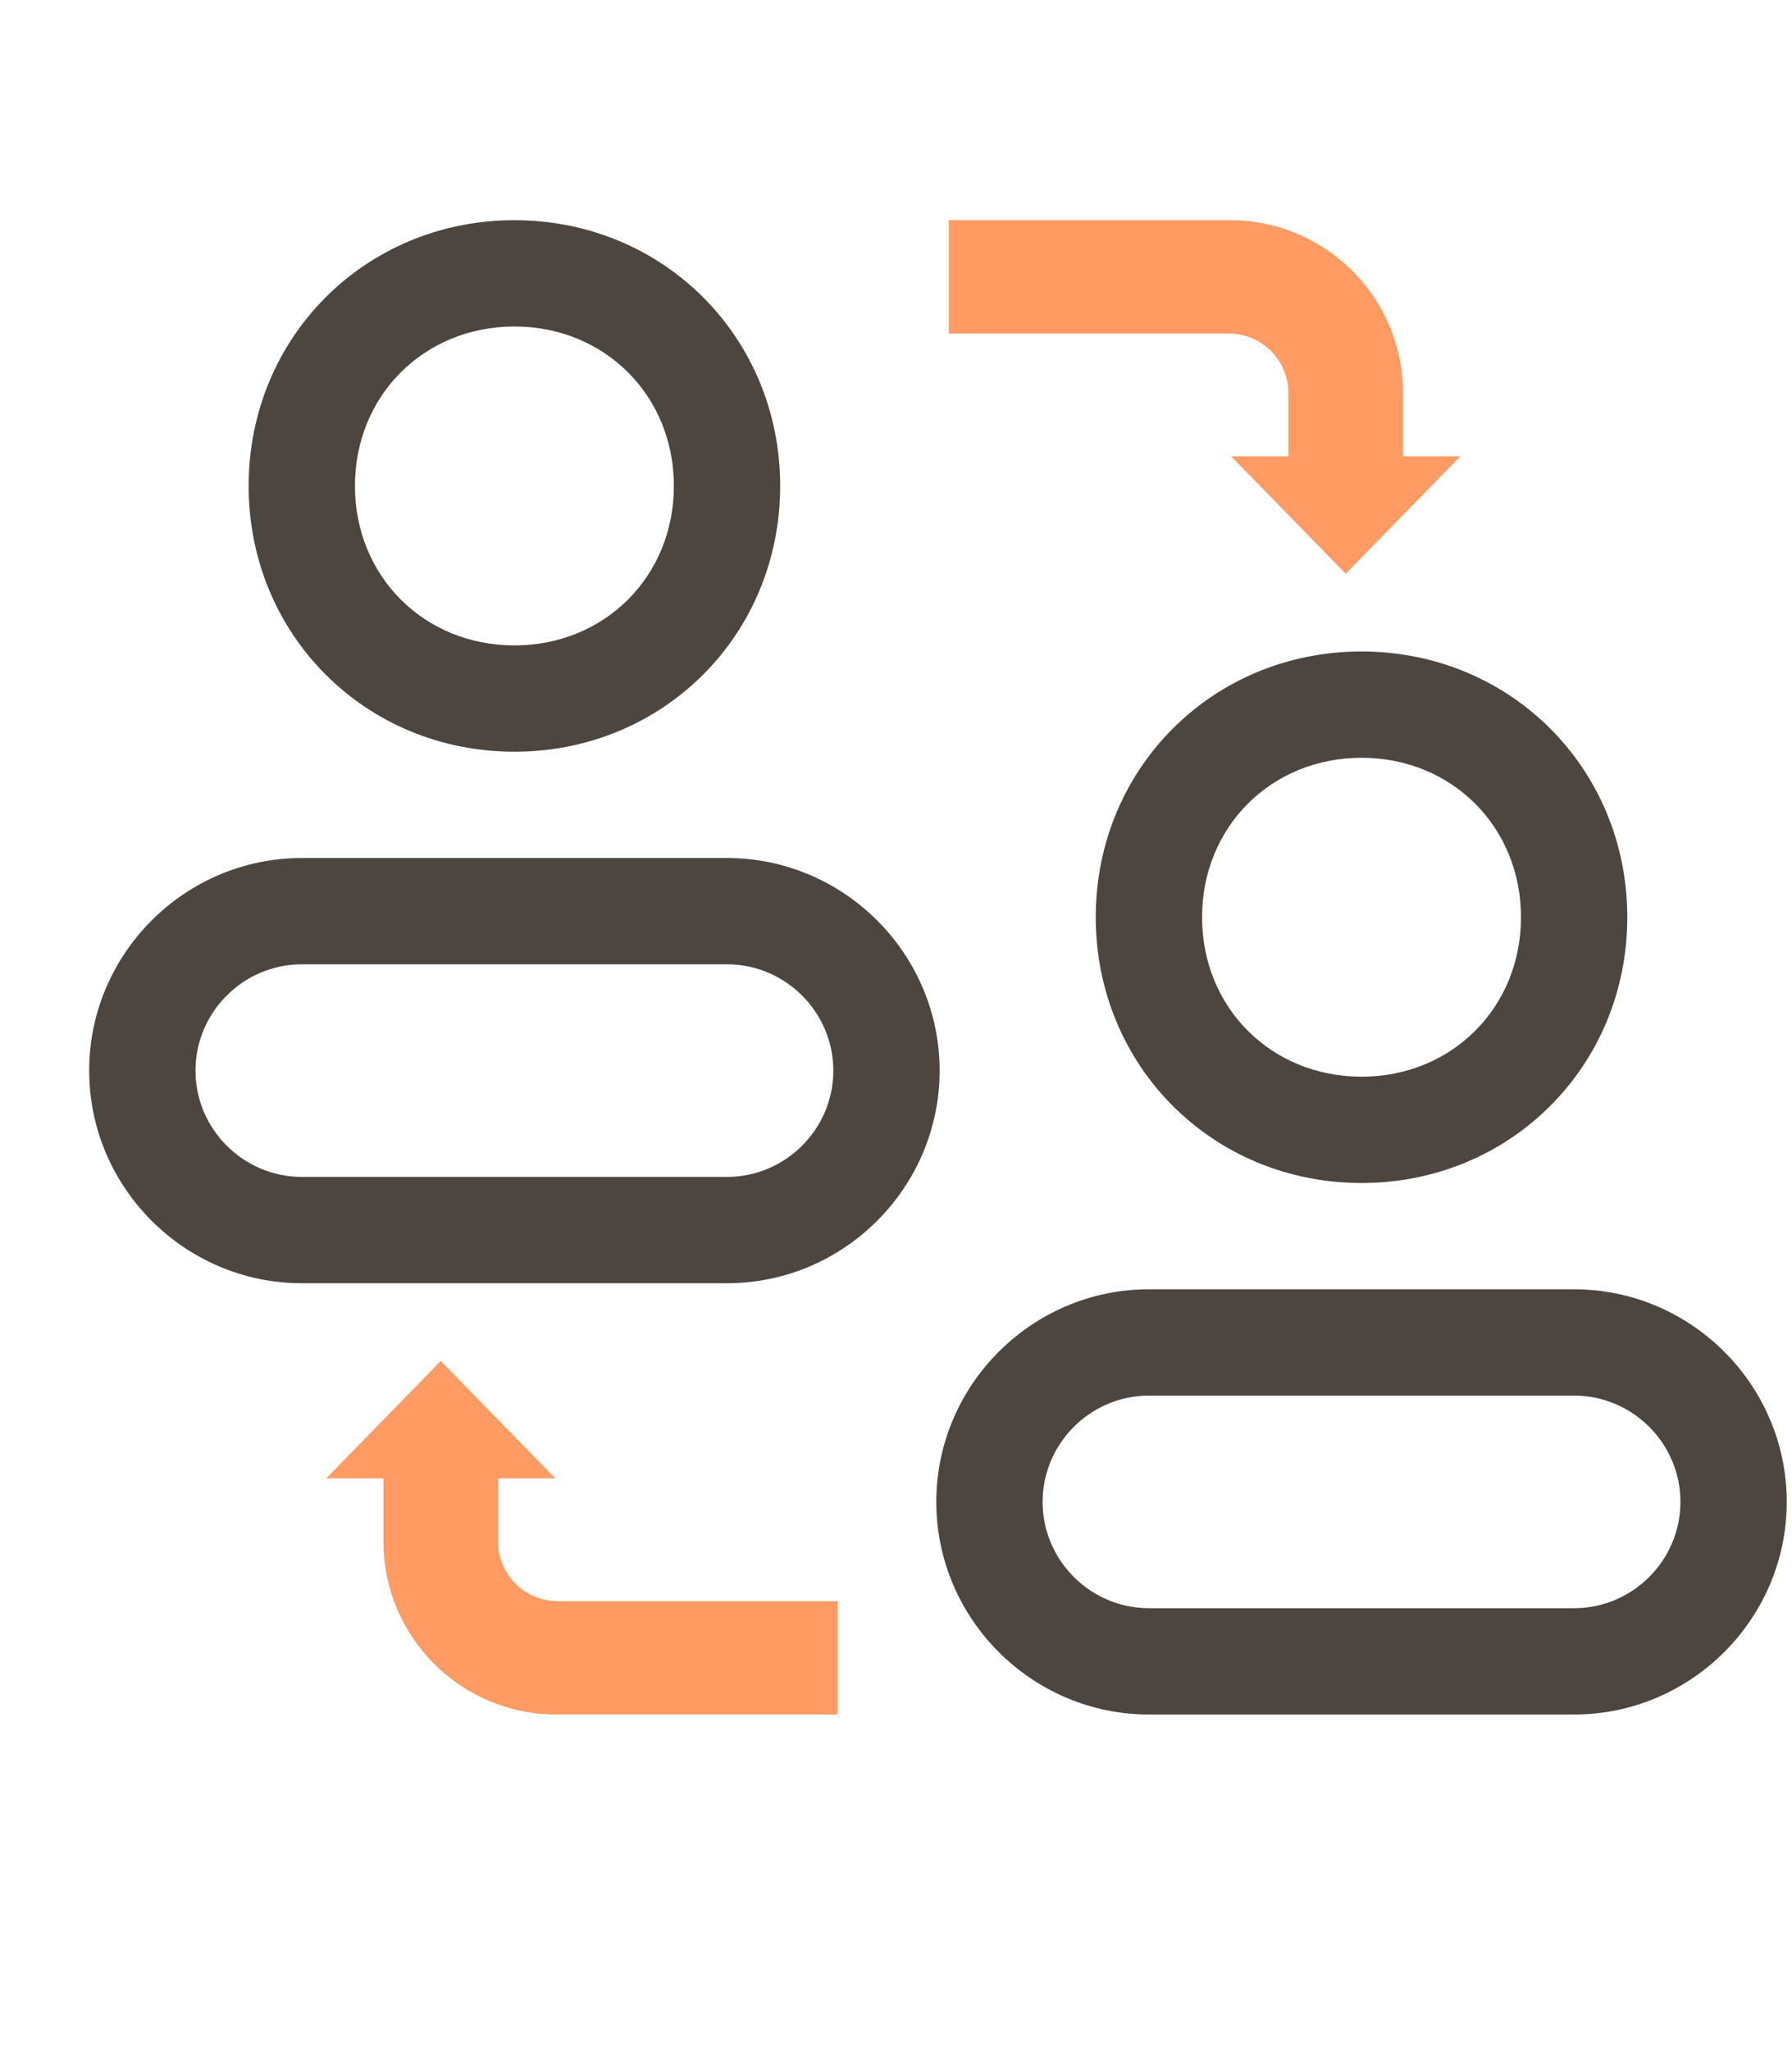
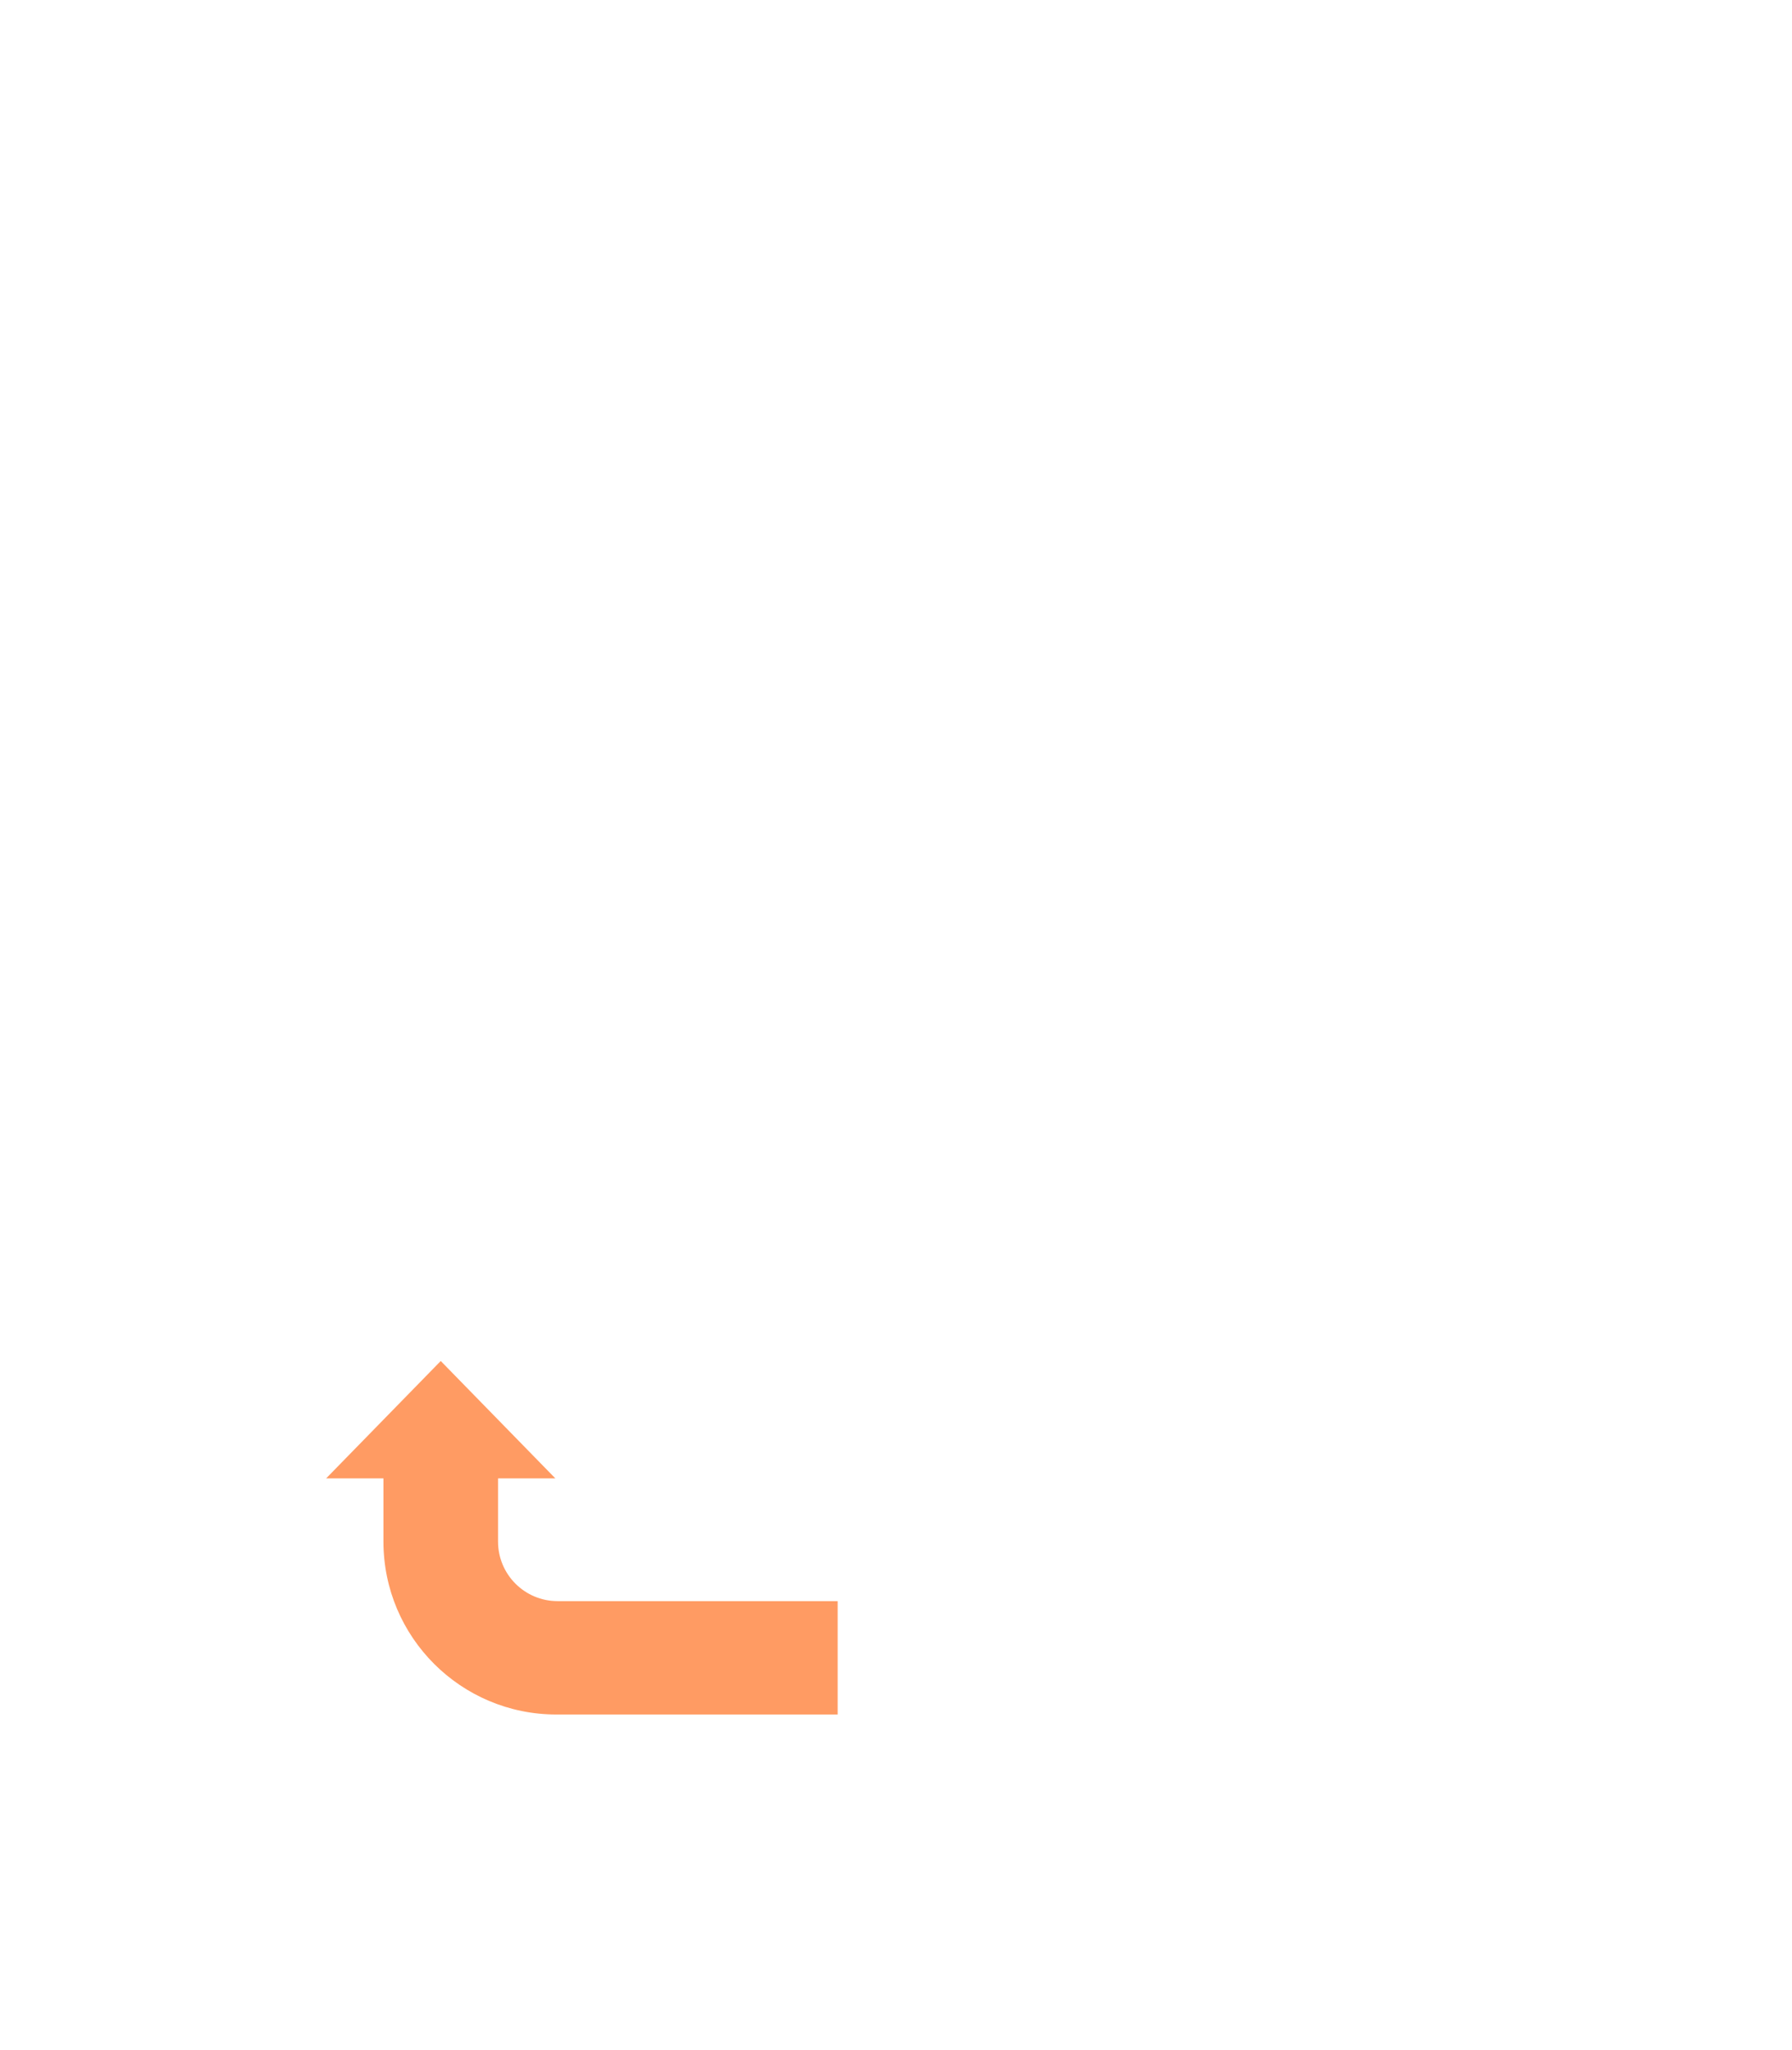
<svg xmlns="http://www.w3.org/2000/svg" width="118" height="135" viewBox="0 0 118 135" fill="none">
-   <path d="M89.654 49.9C95.604 49.9 100.154 54.45 100.154 60.4C100.154 66.35 95.604 70.9 89.654 70.9C83.704 70.9 79.154 66.35 79.154 60.4C79.154 54.45 83.704 49.9 89.654 49.9ZM89.654 42.9C79.854 42.9 72.154 50.6 72.154 60.4C72.154 70.2 79.854 77.9 89.654 77.9C99.454 77.9 107.154 70.2 107.154 60.4C107.154 50.6 99.454 42.9 89.654 42.9Z" fill="#4D453F" />
-   <path d="M103.654 91.9C107.504 91.9 110.654 95.05 110.654 98.9C110.654 102.75 107.504 105.9 103.654 105.9H75.654C71.804 105.9 68.654 102.75 68.654 98.9C68.654 95.05 71.804 91.9 75.654 91.9H103.654ZM103.654 84.9H75.654C67.954 84.9 61.654 91.2 61.654 98.9C61.654 106.6 67.954 112.9 75.654 112.9H103.654C111.354 112.9 117.654 106.6 117.654 98.9C117.654 91.2 111.354 84.9 103.654 84.9Z" fill="#4D453F" />
-   <path d="M33.873 21.5C39.823 21.5 44.373 26.05 44.373 32C44.373 37.95 39.823 42.5 33.873 42.5C27.923 42.5 23.373 37.95 23.373 32C23.373 26.05 27.923 21.5 33.873 21.5ZM33.873 14.5C24.073 14.5 16.373 22.2 16.373 32C16.373 41.8 24.073 49.5 33.873 49.5C43.673 49.5 51.373 41.8 51.373 32C51.373 22.2 43.673 14.5 33.873 14.5Z" fill="#4D453F" />
-   <path d="M47.873 63.5C51.723 63.5 54.873 66.65 54.873 70.5C54.873 74.35 51.723 77.5 47.873 77.5H19.873C16.023 77.5 12.873 74.35 12.873 70.5C12.873 66.65 16.023 63.5 19.873 63.5H47.873ZM47.873 56.5H19.873C12.173 56.5 5.873 62.8 5.873 70.5C5.873 78.2 12.173 84.5 19.873 84.5H47.873C55.573 84.5 61.873 78.2 61.873 70.5C61.873 62.8 55.573 56.5 47.873 56.5Z" fill="#4D453F" />
  <path d="M36.568 97.351L29.022 89.621L21.476 97.351L25.249 97.351L25.249 101.513C25.249 107.802 30.347 112.9 36.636 112.9L55.158 112.9L55.158 105.434L36.717 105.434C34.551 105.434 32.795 103.679 32.795 101.513L32.795 97.351L36.568 97.351Z" fill="#FF9B63" />
-   <path d="M81.065 30.049L88.611 37.779L96.157 30.049L92.384 30.049L92.384 25.888C92.384 19.599 87.286 14.5 80.996 14.5L62.475 14.5L62.475 21.966L80.916 21.966C83.082 21.966 84.838 23.722 84.838 25.888L84.838 30.049L81.065 30.049Z" fill="#FF9B63" />
</svg>